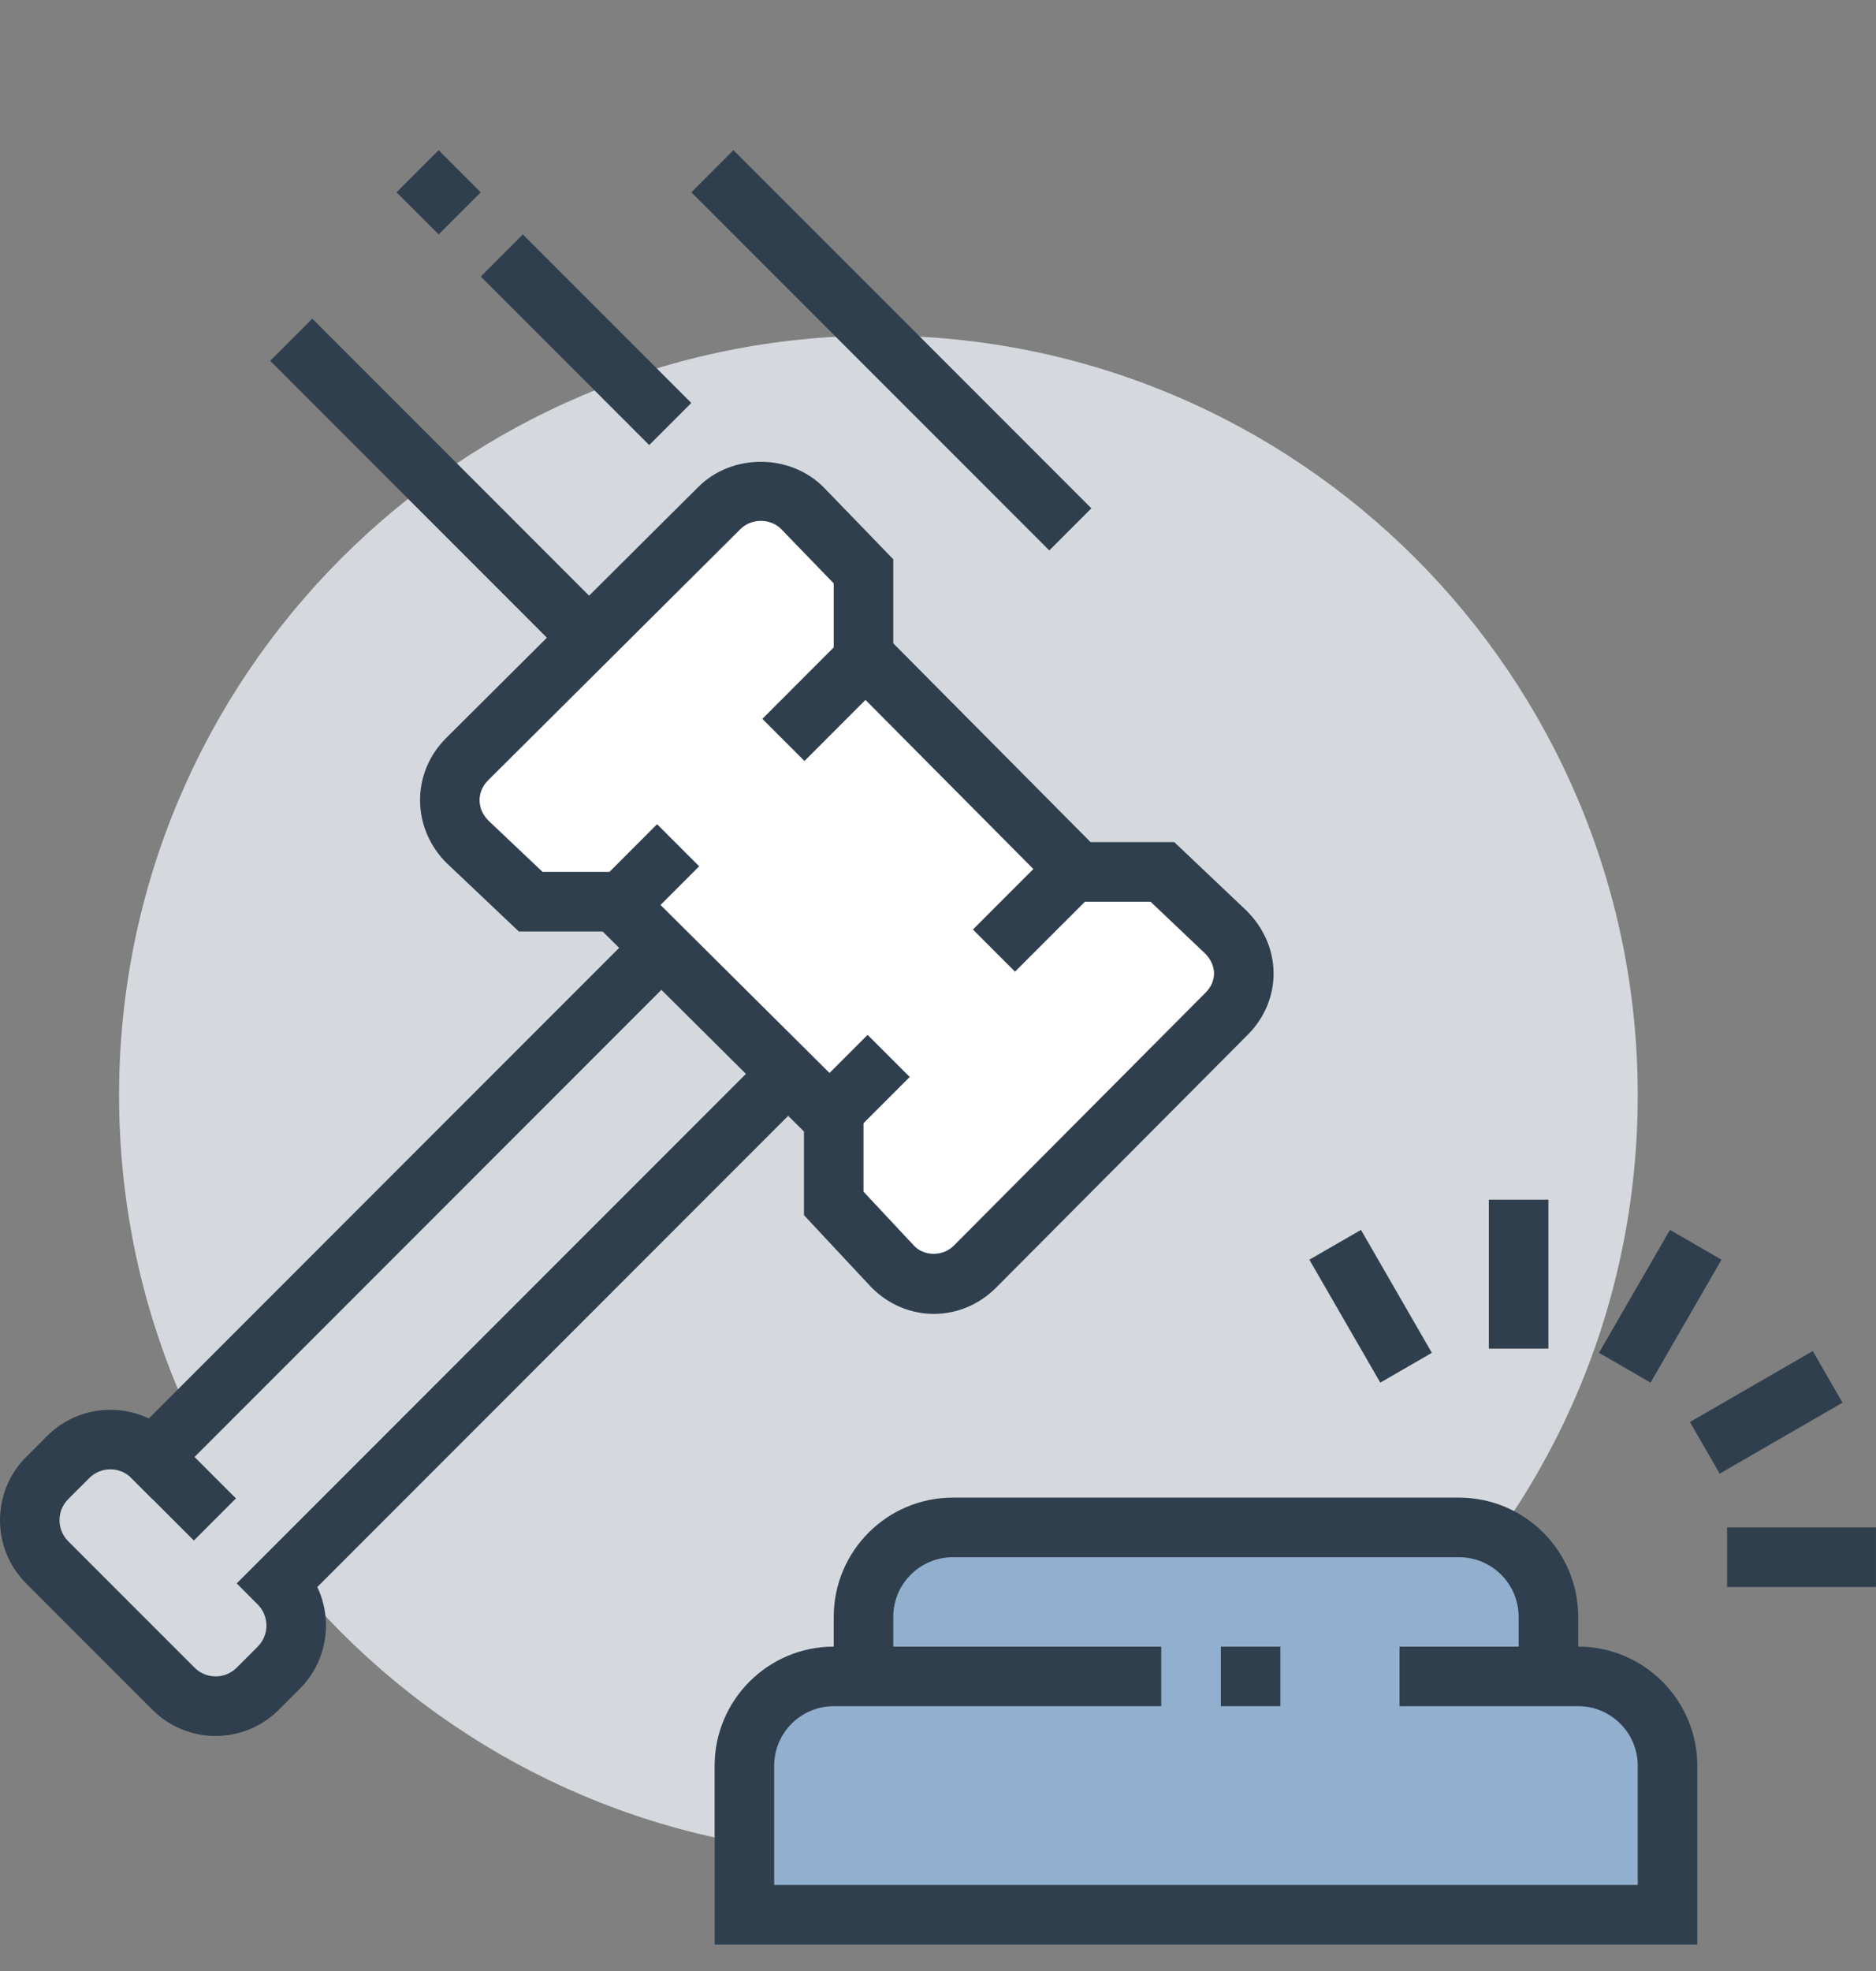
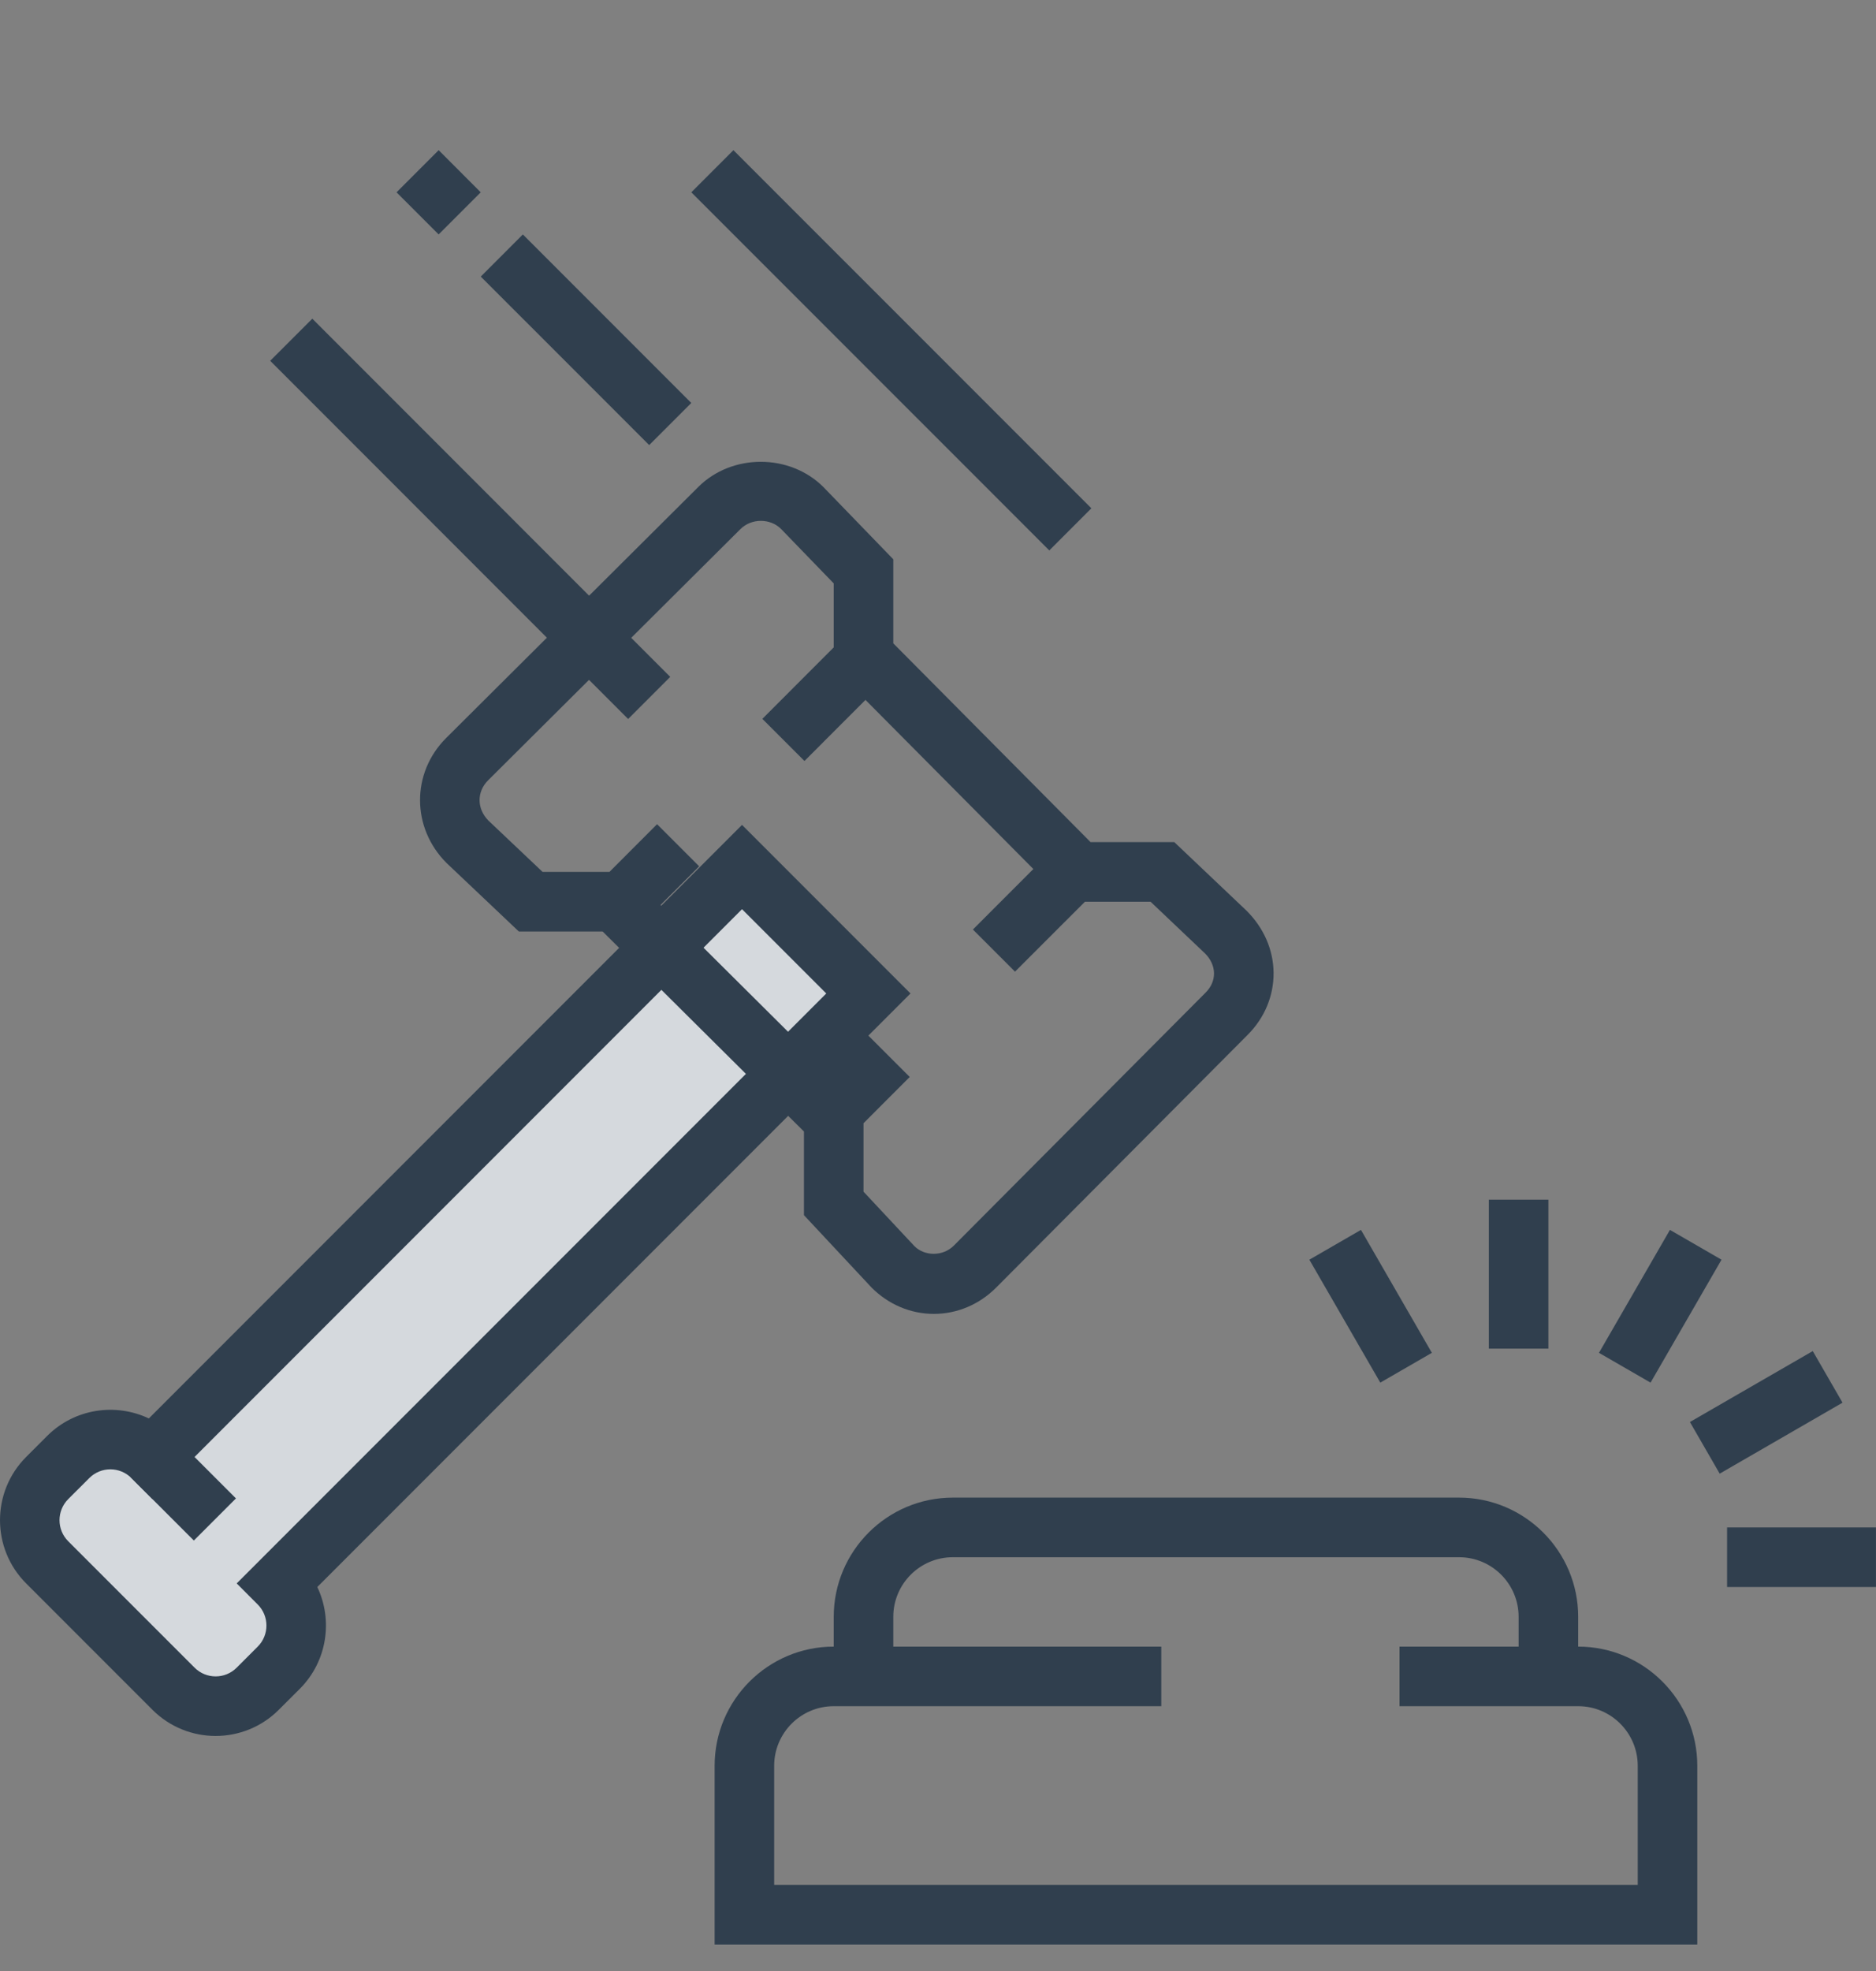
<svg xmlns="http://www.w3.org/2000/svg" xmlns:xlink="http://www.w3.org/1999/xlink" width="100px" height="105px" viewBox="0 0 100 105" version="1.1">
  <rect x="0" y="0" width="100" height="105" fill="#808080" stroke="none" />
  <title>obtain-justice</title>
  <desc>Created with Sketch.</desc>
  <defs>
    <polygon id="path-1" points="0 95.592 99.998 95.592 99.998 -0 0 -0" />
  </defs>
  <g id="Page-1" stroke="none" stroke-width="1" fill="none" fill-rule="evenodd">
    <g id="Meso-Claims" transform="translate(-361, -1708)">
      <g id="Page-1" transform="translate(361, 1716)">
-         <path d="M87.299,50.353 C87.299,72.707 69.177,90.83 46.823,90.83 C24.469,90.83 6.347,72.707 6.347,50.353 C6.347,28 24.469,9.877 46.823,9.877 C69.177,9.877 87.299,28 87.299,50.353 Z" id="Fill-1" fill="#D5D9DD" />
        <path d="M23.381,4.489 L21.138,2.245 L23.383,0 L25.625,2.245 L23.381,4.489 Z M34.605,15.711 L25.627,6.734 L27.871,4.489 L36.849,13.467 L34.605,15.711 Z M55.932,21.323 L36.851,2.245 L39.095,0 L58.176,19.078 L55.932,21.323 Z M33.483,30.303 L14.403,11.221 L16.648,8.977 L35.727,28.059 L33.483,30.303 Z M79.363,63.846 L82.538,63.846 L82.538,55.91 L79.363,55.91 L79.363,63.846 Z M73.576,65.656 L69.795,59.107 L72.546,57.519 L76.325,64.069 L73.576,65.656 Z M87.983,65.656 L85.233,64.069 L89.016,57.519 L91.765,59.107 L87.983,65.656 Z M91.668,70.505 L90.081,67.754 L96.629,63.975 L98.216,66.724 L91.668,70.505 Z M92.062,76.545 L99.998,76.545 L99.998,73.37 L92.062,73.37 L92.062,76.545 Z" id="Fill-3" fill="#303F4E" />
        <path d="M14.861,76.352 L46.288,44.925 L39.553,38.19 L8.126,69.617 C6.887,68.377 4.877,68.377 3.637,69.617 L2.515,70.739 C1.275,71.979 1.275,73.99 2.515,75.23 L9.248,81.963 C10.488,83.203 12.499,83.203 13.739,81.963 L14.861,80.841 C16.101,79.601 16.101,77.592 14.861,76.352" id="Fill-5" fill="#D5D9DD" />
        <path d="M5.882,70.275 C5.476,70.275 5.068,70.431 4.76,70.74 L3.637,71.861 C3.018,72.482 3.018,73.487 3.637,74.107 L10.371,80.84 C10.993,81.461 11.999,81.461 12.617,80.84 L13.739,79.718 C14.357,79.101 14.357,78.093 13.737,77.474 L12.617,76.352 L44.044,44.925 L39.553,40.434 L8.126,71.861 L7.004,70.74 C6.696,70.431 6.288,70.275 5.882,70.275 M11.493,84.479 C10.276,84.479 9.055,84.013 8.126,83.085 L1.393,76.352 C-0.464,74.494 -0.464,71.474 1.393,69.617 L2.515,68.494 C3.98,67.033 6.163,66.725 7.934,67.564 L39.553,35.945 L48.533,44.925 L16.914,76.544 C17.755,78.313 17.445,80.499 15.985,81.963 L14.861,83.085 C13.933,84.013 12.714,84.479 11.493,84.479" id="Fill-7" fill="#303F4E" />
-         <path d="M24.923,36.849 L28.29,40.036 L32.78,40.036 L44.442,51.62 L44.442,56.109 L47.59,59.476 C48.829,60.716 50.729,60.716 51.971,59.476 L65.383,46.008 C66.623,44.768 66.596,42.908 65.356,41.668 L61.963,38.449 L57.472,38.449 L46.029,26.927 L46.029,22.438 L42.772,19.071 C41.533,17.831 39.577,17.831 38.337,19.071 L24.896,32.449 C23.656,33.689 23.683,35.609 24.923,36.849" id="Fill-9" fill="#FFFFFF" />
        <path d="M46.029,55.483 L48.75,58.392 C49.279,58.916 50.248,58.953 50.848,58.353 L64.258,44.886 C64.56,44.587 64.715,44.229 64.713,43.851 C64.71,43.473 64.539,43.095 64.234,42.792 L61.331,40.037 L57.833,40.037 L54.106,43.762 L51.861,41.518 L55.083,38.295 L46.134,29.286 L42.882,32.54 L40.637,30.295 L44.442,26.487 L44.442,23.08 L41.631,20.175 C41.067,19.613 40.06,19.592 39.461,20.194 L26.015,33.573 C25.407,34.183 25.413,35.081 26.033,35.713 L28.923,38.449 L32.485,38.449 L35.025,35.907 L37.269,38.151 L35.21,40.211 L44.217,49.16 L46.248,47.129 L48.493,49.373 L46.029,51.838 L46.029,55.483 Z M49.779,61.994 C48.542,61.994 47.366,61.497 46.466,60.599 L42.855,56.735 L42.855,52.28 L32.126,41.624 L27.658,41.624 L23.801,37.972 C21.931,36.102 21.92,33.183 23.772,31.326 L37.218,17.946 C39.007,16.154 42.096,16.151 43.894,17.949 L47.617,21.795 L47.617,26.273 L58.133,36.862 L62.596,36.862 L66.448,40.516 C67.375,41.441 67.877,42.607 67.888,43.824 C67.898,45.056 67.407,46.229 66.506,47.129 L53.096,60.597 C52.193,61.499 51.017,61.994 49.779,61.994 L49.779,61.994 Z M10.333,74.068 L6.964,70.7 L9.209,68.456 L12.577,71.824 L10.333,74.068 Z" id="Fill-11" fill="#303F4E" />
-         <path d="M84.125,81.306 L82.537,81.306 L82.537,78.131 C82.537,75.501 80.406,73.37 77.775,73.37 L50.791,73.37 C48.161,73.37 46.029,75.501 46.029,78.131 L46.029,81.306 L44.442,81.306 C41.812,81.306 39.68,83.438 39.68,86.068 L39.68,94.004 L88.887,94.004 L88.887,86.068 C88.887,83.438 86.755,81.306 84.125,81.306" id="Fill-13" fill="#92B0CE" />
        <path d="M41.267,92.417 L87.299,92.417 L87.299,86.068 C87.299,84.317 85.875,82.893 84.125,82.893 L74.601,82.893 L74.601,79.719 L80.95,79.719 L80.95,78.131 C80.95,76.38 79.526,74.957 77.775,74.957 L50.791,74.957 C49.04,74.957 47.617,76.38 47.617,78.131 L47.617,79.719 L61.902,79.719 L61.902,82.893 L44.442,82.893 C42.691,82.893 41.267,84.317 41.267,86.068 L41.267,92.417 Z M90.474,95.592 L38.093,95.592 L38.093,86.068 C38.093,82.566 40.94,79.719 44.442,79.719 L44.442,78.131 C44.442,74.63 47.29,71.782 50.791,71.782 L77.775,71.782 C81.277,71.782 84.125,74.63 84.125,78.131 L84.125,79.719 C87.626,79.719 90.474,82.566 90.474,86.068 L90.474,95.592 Z" id="Fill-15" fill="#303F4E" />
        <path d="M65.077,81.306 L68.252,81.306" id="Fill-17" fill="#92B0CE" />
        <mask id="mask-2" fill="white">
          <use xlink:href="#path-1" />
        </mask>
        <g id="Clip-20" />
-         <polygon id="Fill-19" fill="#303F4E" mask="url(#mask-2)" points="65.078 82.893 68.252 82.893 68.252 79.719 65.078 79.719" />
      </g>
    </g>
  </g>
</svg>